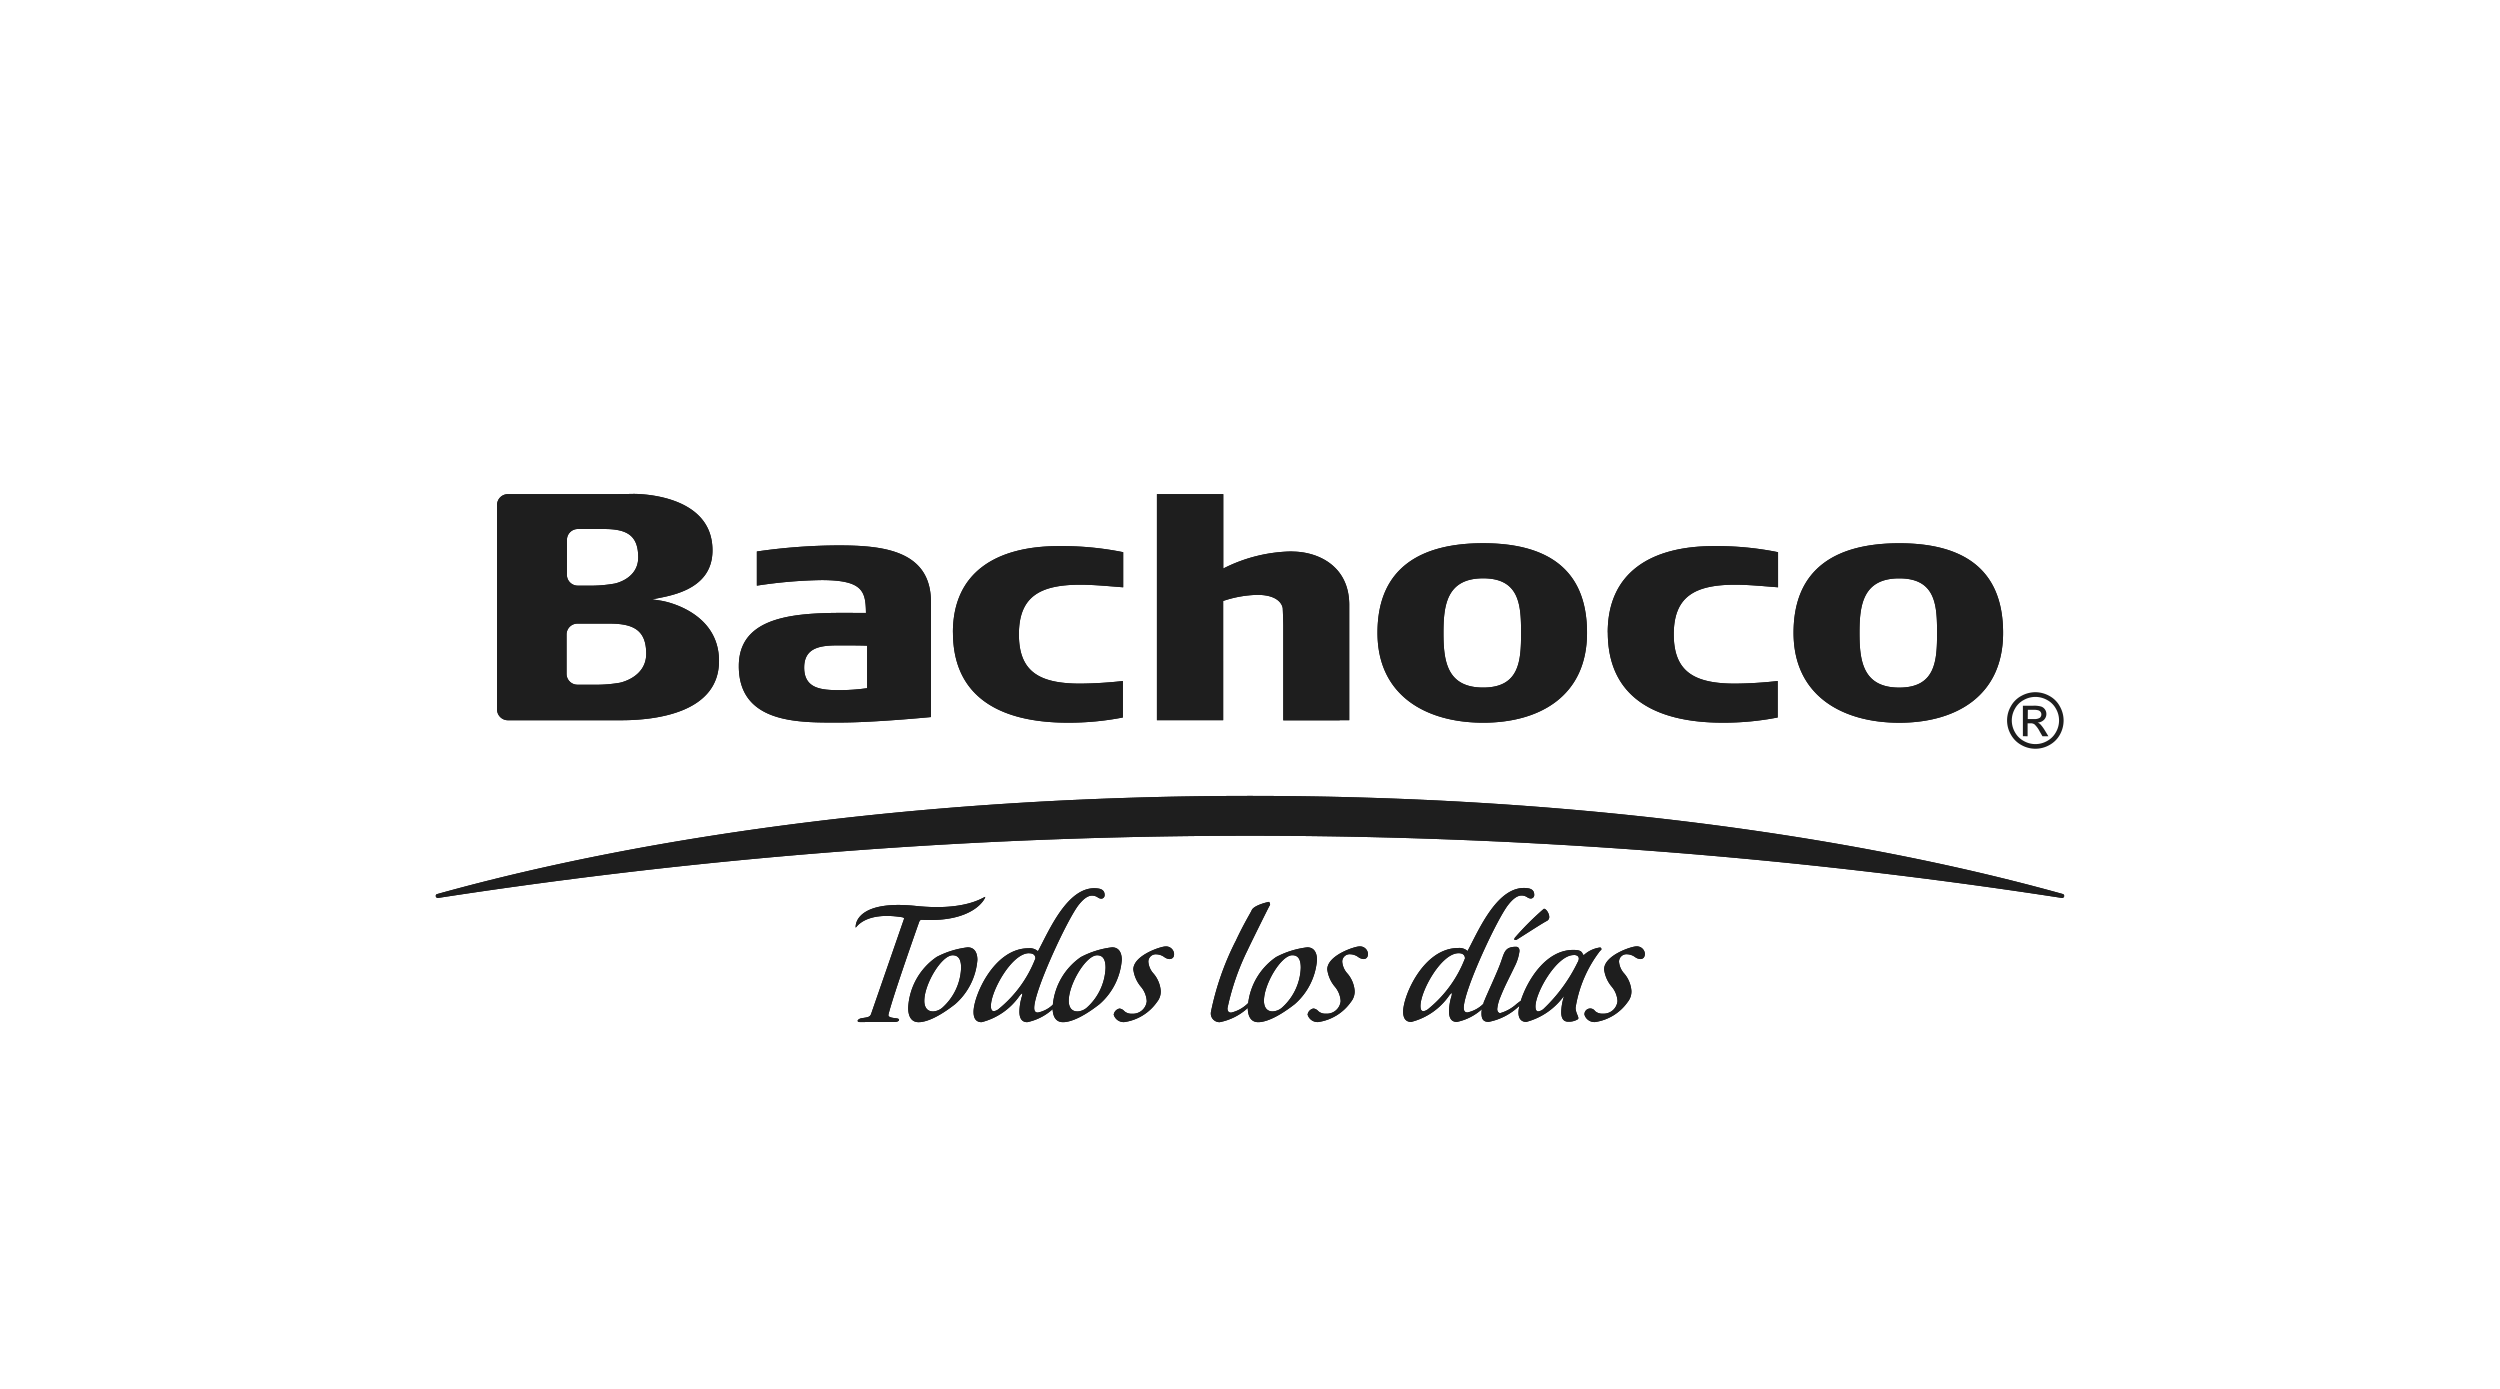
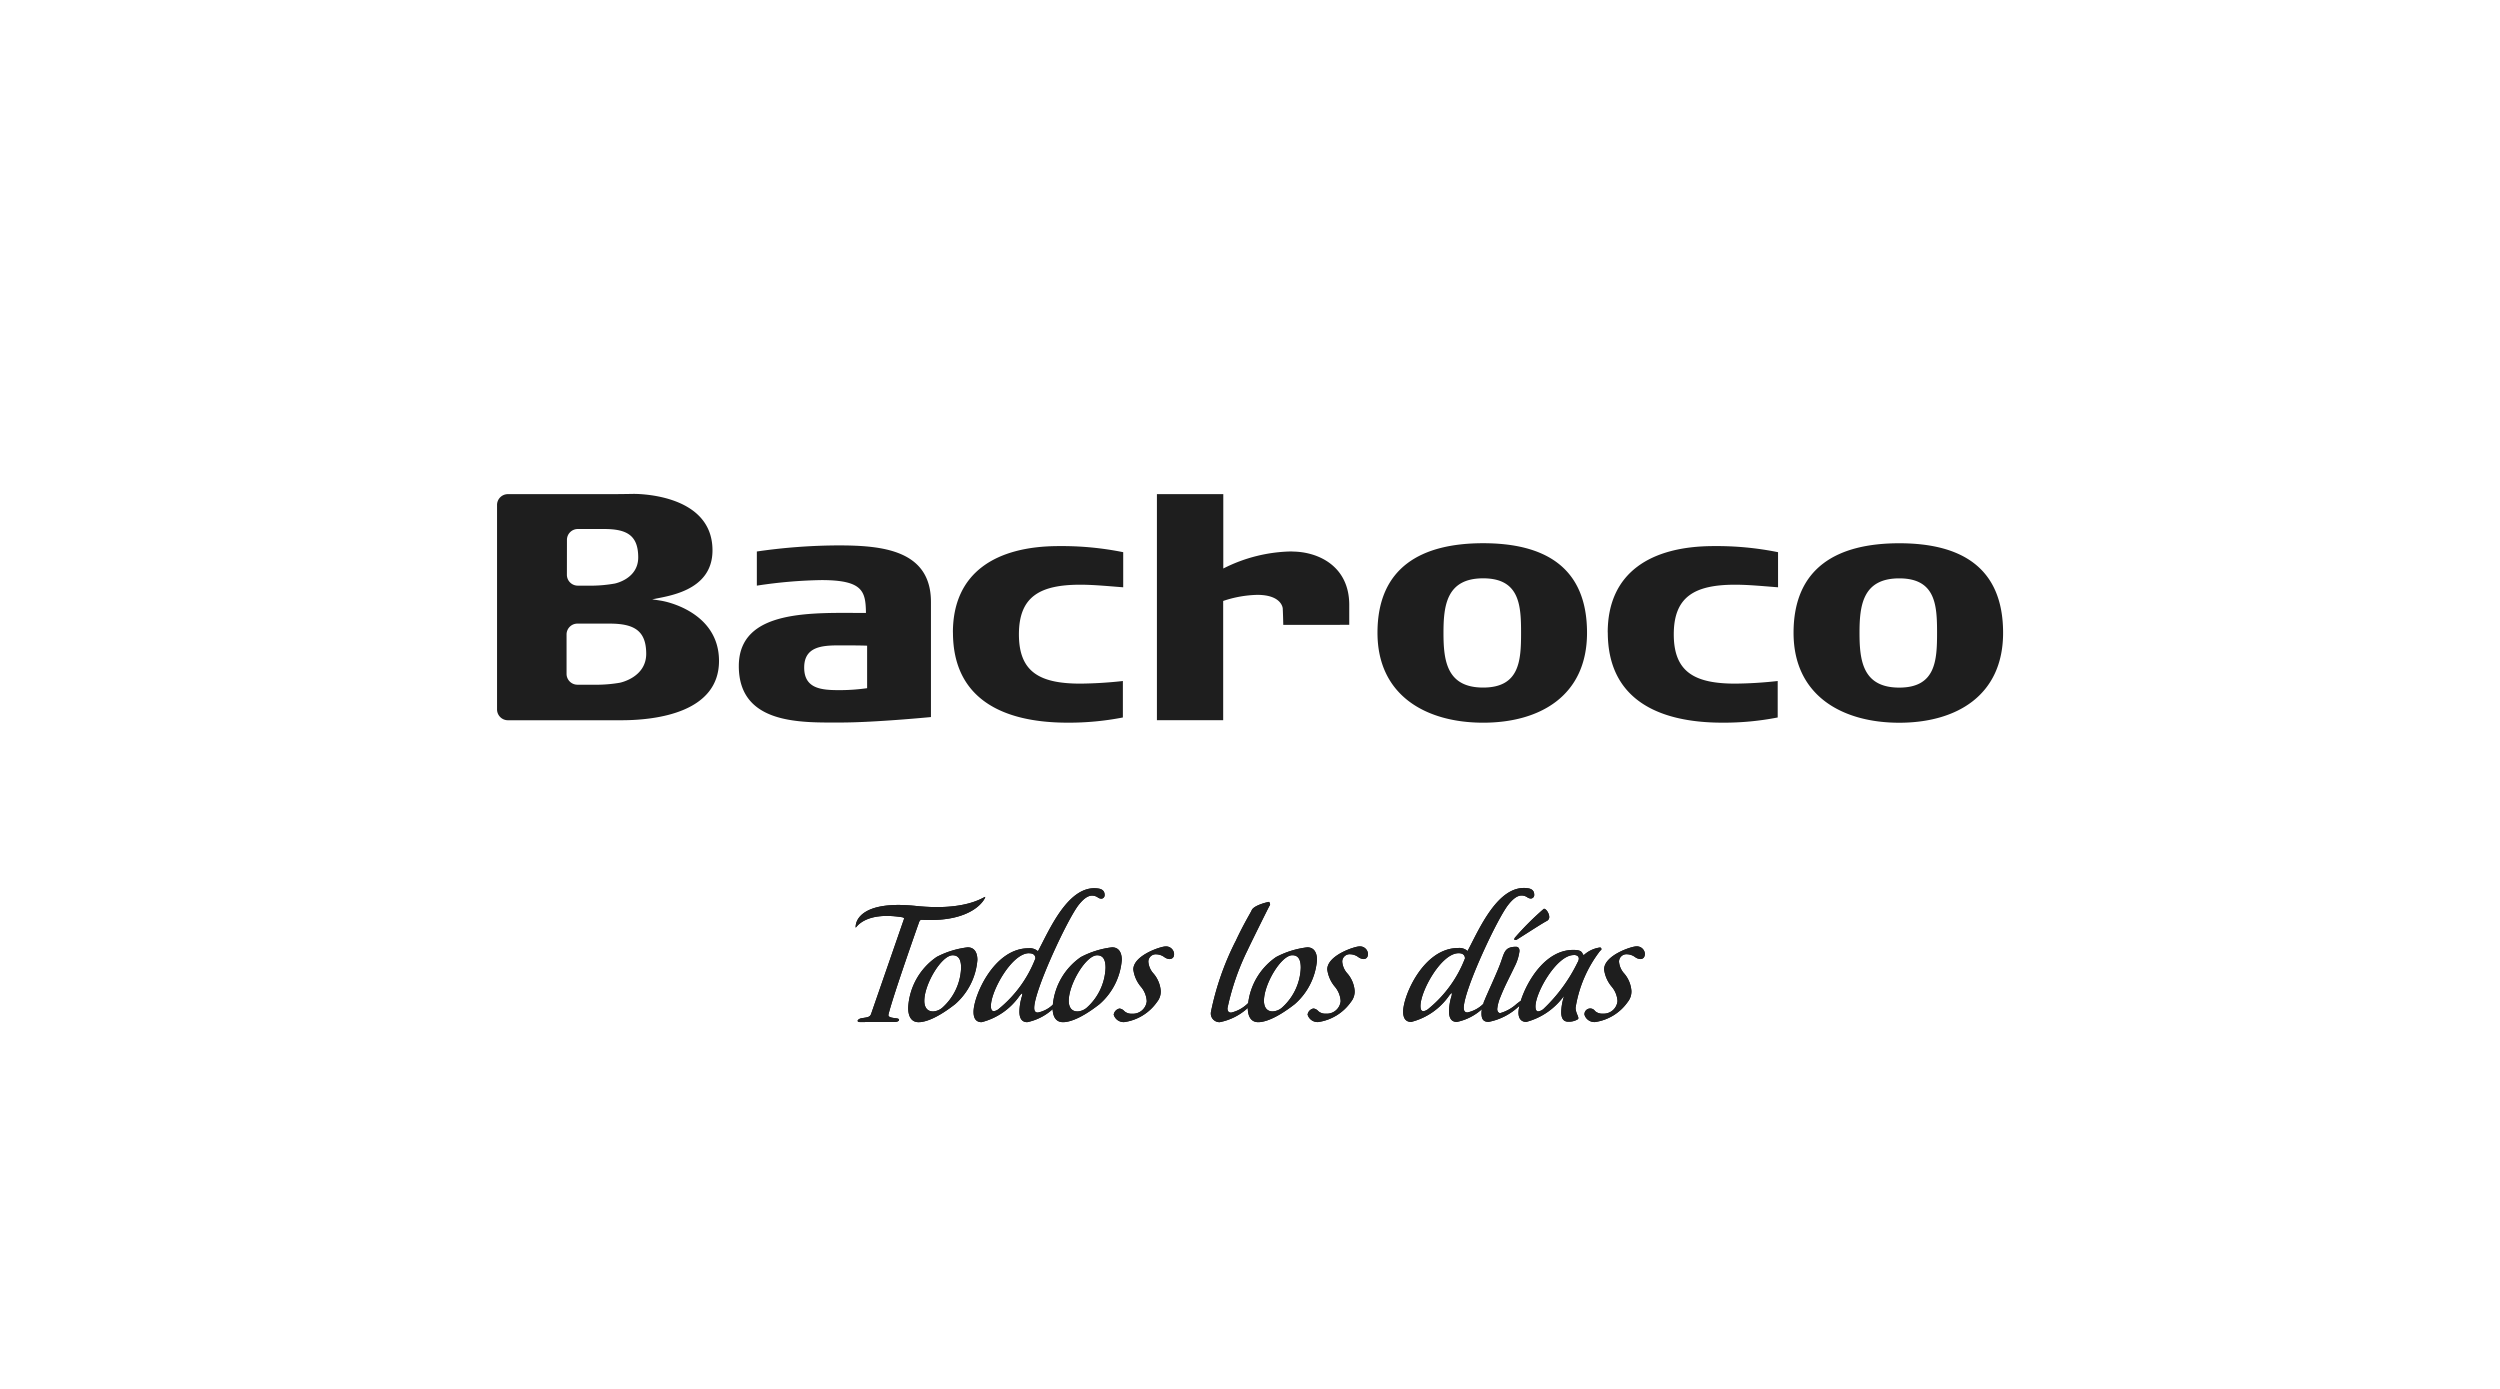
<svg xmlns="http://www.w3.org/2000/svg" width="240" height="133.333" viewBox="0 0 240 133.333">
  <g id="Logo_Bachoco" data-name="Logo Bachoco" transform="translate(249.3 138.5)">
    <g id="Logo_Bachoco-2" data-name="Logo Bachoco" transform="translate(-249.3 -138.5)">
      <rect id="Rectángulo_2780" data-name="Rectángulo 2780" width="240" height="133.333" fill="none" />
      <g id="Grupo_123" data-name="Grupo 123" transform="translate(41.837 47.416)">
-         <path id="Trazado_736" data-name="Trazado 736" d="M403.009,138.051a2.8,2.8,0,0,1,1.333.351,2.479,2.479,0,0,1,1.012,1.005,2.753,2.753,0,0,1,.364,1.361,2.794,2.794,0,0,1-.351,1.348,2.548,2.548,0,0,1-1.006,1.006,2.73,2.73,0,0,1-2.7,0,2.536,2.536,0,0,1-1.006-1.006,2.71,2.71,0,0,1,0-2.71,2.487,2.487,0,0,1,1.016-1.006A2.8,2.8,0,0,1,403.009,138.051Zm0,.452a2.3,2.3,0,0,0-1.113.294,2.068,2.068,0,0,0-.848.837,2.255,2.255,0,0,0,0,2.26,2.1,2.1,0,0,0,.84.838,2.256,2.256,0,0,0,2.252,0,2.1,2.1,0,0,0,.838-.838,2.257,2.257,0,0,0,0-2.26,2.068,2.068,0,0,0-.848-.837,2.307,2.307,0,0,0-1.117-.294Zm-1.2,3.772v-2.927h1.008a2.411,2.411,0,0,1,.747.081.721.721,0,0,1,.367.283.747.747,0,0,1,.133.428.788.788,0,0,1-.228.56.916.916,0,0,1-.612.267.763.763,0,0,1,.251.156,3.569,3.569,0,0,1,.435.585l.35.574h-.57l-.267-.461a2.53,2.53,0,0,0-.5-.683.617.617,0,0,0-.381-.1h-.279v1.243Zm.468-1.647h.585a.958.958,0,0,0,.569-.117.422.422,0,0,0,.079-.561.436.436,0,0,0-.2-.154,1.453,1.453,0,0,0-.481-.053h-.544Z" transform="translate(-249.449 -119.016)" fill="#1e1e1e" fill-rule="evenodd" />
        <g id="Grupo_122" data-name="Grupo 122">
          <g id="Grupo_120" data-name="Grupo 120">
-             <path id="Trazado_737" data-name="Trazado 737" d="M87.15,168.526H87.1a.191.191,0,0,1-.188-.188.181.181,0,0,1,.154-.187h0c21.092-5.877,48.3-9.419,78.014-9.419s56.933,3.541,78.029,9.419a.186.186,0,0,1,.133.187.19.19,0,0,1-.187.188h-.044a511.78,511.78,0,0,0-155.861,0Z" transform="translate(-86.917 -129.742)" fill="#1e1e1e" fill-rule="evenodd" />
-             <path id="Trazado_738" data-name="Trazado 738" d="M131.892,103.449a55.492,55.492,0,0,0-7.819.585v3.278a45.248,45.248,0,0,1,6.2-.533c4,0,4.243,1.086,4.275,3.155-5.055,0-12.206-.431-12.206,5.1,0,5.667,6.069,5.418,9.778,5.418,3.277,0,8.667-.524,8.667-.524V108.885C140.792,103.857,136.037,103.449,131.892,103.449Zm2.767,13.707a18.8,18.8,0,0,1-2.667.187c-1.683,0-3.374-.117-3.374-2.164,0-2.009,1.691-2.133,3.374-2.133.437,0,2.124,0,2.667.031Zm59.14-.06c-3.512,0-3.809-2.6-3.809-5.256,0-2.633.3-5.231,3.809-5.231s3.639,2.6,3.639,5.231c0,2.66-.133,5.256-3.64,5.256Zm0-13.857c-5.9,0-10.145,2.288-10.145,8.6,0,6.064,4.716,8.63,10.145,8.63s9.971-2.566,9.971-8.63c0-6.315-4.079-8.6-9.972-8.6ZM233.745,117.1c-3.512,0-3.816-2.6-3.816-5.256,0-2.633.306-5.231,3.816-5.231s3.629,2.6,3.629,5.231C237.374,114.5,237.241,117.1,233.745,117.1Zm0-13.857c-5.9,0-10.148,2.288-10.148,8.6,0,6.064,4.719,8.63,10.148,8.63s9.968-2.566,9.968-8.63C243.713,105.528,239.638,103.243,233.745,103.243ZM142.9,111.8c0,6.341,4.716,8.667,11.019,8.667a27.092,27.092,0,0,0,5.293-.5v-3.5a39.975,39.975,0,0,1-4.08.251c-3.945,0-5.9-1.144-5.9-4.729s1.956-4.767,5.9-4.767c1.314,0,2.864.156,4.112.248V104.1a29.658,29.658,0,0,0-6.172-.585c-6.037,0-10.177,2.534-10.177,8.292Zm62.864,0c0,6.341,4.719,8.667,11.019,8.667a26.938,26.938,0,0,0,5.292-.5v-3.5a39.667,39.667,0,0,1-4.077.251c-3.941,0-5.9-1.144-5.9-4.729s1.956-4.767,5.9-4.767c1.317,0,2.865.156,4.111.248V104.1a29.643,29.643,0,0,0-6.164-.585c-6.042,0-10.188,2.534-10.188,8.292Zm-90.744-3.019c-.554-.092-1.011-.158-1.011-.145,1.324-.312,5.806-.714,5.806-4.712,0-5.588-7.633-5.419-7.633-5.419-.564.011-1.484.023-2.051.023h-9.974a1.041,1.041,0,0,0-1.025,1.053v19.6a1.044,1.044,0,0,0,1.025,1.053h10.9c3.507,0,9.384-.8,9.384-5.7-.009-4.84-5.432-5.752-5.432-5.752Zm-9.177-5.853a1.042,1.042,0,0,1,1.028-1.053h2.549c2.189,0,3.265.619,3.265,2.729,0,2.078-2.257,2.508-2.257,2.508a13.335,13.335,0,0,1-2.038.2h-1.524a1.044,1.044,0,0,1-1.028-1.053Zm5.105,13.7a13.149,13.149,0,0,1-2.033.194h-2.084a1.044,1.044,0,0,1-1.025-1.053V112.01a1.041,1.041,0,0,1,1.025-1.053h3.115c2.36,0,3.507.683,3.507,2.911-.011,2.266-2.512,2.759-2.512,2.759Zm64.524-12.6a14.936,14.936,0,0,0-6.62,1.639V98.524H162.48v21.707h6.361V108.782a10.892,10.892,0,0,1,3.277-.585c2.367,0,2.441,1.3,2.441,1.3.023.426.04,1.033.051,1.583v9.159H180c.023,0,.051-.007.072-.007h.872V109.165c0-3.758-3.018-5.126-5.488-5.126Z" transform="translate(-93.253 -98.506)" fill="#1e1e1e" fill-rule="evenodd" />
+             <path id="Trazado_738" data-name="Trazado 738" d="M131.892,103.449a55.492,55.492,0,0,0-7.819.585v3.278a45.248,45.248,0,0,1,6.2-.533c4,0,4.243,1.086,4.275,3.155-5.055,0-12.206-.431-12.206,5.1,0,5.667,6.069,5.418,9.778,5.418,3.277,0,8.667-.524,8.667-.524V108.885C140.792,103.857,136.037,103.449,131.892,103.449Zm2.767,13.707a18.8,18.8,0,0,1-2.667.187c-1.683,0-3.374-.117-3.374-2.164,0-2.009,1.691-2.133,3.374-2.133.437,0,2.124,0,2.667.031Zm59.14-.06c-3.512,0-3.809-2.6-3.809-5.256,0-2.633.3-5.231,3.809-5.231s3.639,2.6,3.639,5.231c0,2.66-.133,5.256-3.64,5.256Zm0-13.857c-5.9,0-10.145,2.288-10.145,8.6,0,6.064,4.716,8.63,10.145,8.63s9.971-2.566,9.971-8.63c0-6.315-4.079-8.6-9.972-8.6ZM233.745,117.1c-3.512,0-3.816-2.6-3.816-5.256,0-2.633.306-5.231,3.816-5.231s3.629,2.6,3.629,5.231C237.374,114.5,237.241,117.1,233.745,117.1Zm0-13.857c-5.9,0-10.148,2.288-10.148,8.6,0,6.064,4.719,8.63,10.148,8.63s9.968-2.566,9.968-8.63C243.713,105.528,239.638,103.243,233.745,103.243ZM142.9,111.8c0,6.341,4.716,8.667,11.019,8.667a27.092,27.092,0,0,0,5.293-.5v-3.5a39.975,39.975,0,0,1-4.08.251c-3.945,0-5.9-1.144-5.9-4.729s1.956-4.767,5.9-4.767c1.314,0,2.864.156,4.112.248V104.1a29.658,29.658,0,0,0-6.172-.585c-6.037,0-10.177,2.534-10.177,8.292Zm62.864,0c0,6.341,4.719,8.667,11.019,8.667a26.938,26.938,0,0,0,5.292-.5v-3.5a39.667,39.667,0,0,1-4.077.251c-3.941,0-5.9-1.144-5.9-4.729s1.956-4.767,5.9-4.767c1.317,0,2.865.156,4.111.248V104.1a29.643,29.643,0,0,0-6.164-.585c-6.042,0-10.188,2.534-10.188,8.292Zm-90.744-3.019c-.554-.092-1.011-.158-1.011-.145,1.324-.312,5.806-.714,5.806-4.712,0-5.588-7.633-5.419-7.633-5.419-.564.011-1.484.023-2.051.023h-9.974a1.041,1.041,0,0,0-1.025,1.053v19.6a1.044,1.044,0,0,0,1.025,1.053h10.9c3.507,0,9.384-.8,9.384-5.7-.009-4.84-5.432-5.752-5.432-5.752Zm-9.177-5.853a1.042,1.042,0,0,1,1.028-1.053h2.549c2.189,0,3.265.619,3.265,2.729,0,2.078-2.257,2.508-2.257,2.508a13.335,13.335,0,0,1-2.038.2h-1.524a1.044,1.044,0,0,1-1.028-1.053Zm5.105,13.7a13.149,13.149,0,0,1-2.033.194h-2.084a1.044,1.044,0,0,1-1.025-1.053V112.01a1.041,1.041,0,0,1,1.025-1.053h3.115c2.36,0,3.507.683,3.507,2.911-.011,2.266-2.512,2.759-2.512,2.759Zm64.524-12.6a14.936,14.936,0,0,0-6.62,1.639V98.524H162.48v21.707h6.361V108.782a10.892,10.892,0,0,1,3.277-.585c2.367,0,2.441,1.3,2.441,1.3.023.426.04,1.033.051,1.583H180c.023,0,.051-.007.072-.007h.872V109.165c0-3.758-3.018-5.126-5.488-5.126Z" transform="translate(-93.253 -98.506)" fill="#1e1e1e" fill-rule="evenodd" />
            <path id="Trazado_739" data-name="Trazado 739" d="M246.008,183.918a.952.952,0,0,1-.533-.194,1.371,1.371,0,0,0-.771-.267.715.715,0,0,0-.765.659.574.574,0,0,0,0,.07,1.9,1.9,0,0,0,.5,1.124,2.906,2.906,0,0,1,.689,1.658,1.583,1.583,0,0,1-.343,1.053,4.644,4.644,0,0,1-3.149,1.944.991.991,0,0,1-1.016-.715.555.555,0,0,1,1.016-.339,1.031,1.031,0,0,0,.751.248,1.333,1.333,0,0,0,1.405-1.2,2.345,2.345,0,0,0-.557-1.39,3.19,3.19,0,0,1-.729-1.657c0-1.356,2.628-2.21,3.089-2.21a.769.769,0,0,1,.827.707h0v.007C246.413,183.741,246.259,183.9,246.008,183.918Zm-26.573,0a.956.956,0,0,1-.533-.194,1.366,1.366,0,0,0-.767-.267.715.715,0,0,0-.768.657h0a.587.587,0,0,0,0,.072,1.907,1.907,0,0,0,.5,1.124,2.9,2.9,0,0,1,.692,1.658,1.576,1.576,0,0,1-.35,1.053,4.646,4.646,0,0,1-3.149,1.944.994.994,0,0,1-1.019-.715.707.707,0,0,1,.56-.585.7.7,0,0,1,.459.248,1.035,1.035,0,0,0,.75.248,1.334,1.334,0,0,0,1.406-1.2,2.352,2.352,0,0,0-.557-1.39,3.2,3.2,0,0,1-.729-1.657c0-1.356,2.631-2.21,3.089-2.21a.767.767,0,0,1,.82.712h0C219.836,183.741,219.682,183.9,219.435,183.918Zm-12.317-1.683c.752-1.629,1.507-2.859,1.545-2.973.159-.5,1.586-.832,1.684-.832.117.2.117.267.038.371-.117.2-1.867,3.734-2.1,4.245a23.717,23.717,0,0,0-1.936,5.592c0,.288.117.424.351.424a3.385,3.385,0,0,0,1.639-.923,6.278,6.278,0,0,1,2.679-4.413,8.568,8.568,0,0,1,2.993-.933c.709,0,.933.6.933,1.208a6.306,6.306,0,0,1-2.133,4.243c-2.115,1.65-3.188,1.733-3.512,1.733-.7,0-.995-.569-1-1.364a5.566,5.566,0,0,1-2.692,1.364.834.834,0,0,1-.858-.809.861.861,0,0,1,.013-.172,26.828,26.828,0,0,1,2.346-6.754Zm3.553,6.71a1.474,1.474,0,0,0,.981-.424,5.385,5.385,0,0,0,1.733-3.761c0-.652-.153-1.208-.808-1.208-1.076,0-2.725,2.764-2.725,4.376,0,.575.253,1.016.825,1.016Zm20.345-1.022c.2-.547,1.171-2.588,1.549-3.629.373-1.008.384-1.54,1.467-1.555.255,0,.35.176.35.411a4.444,4.444,0,0,1-.468,1.489c-.492,1.041-.923,1.806-1.357,2.907a4.013,4.013,0,0,0-.312,1.171c0,.215.117.39.293.39a3.917,3.917,0,0,0,1.569-.882c.154-.117.285-.221.4-.3.6-1.888,2.363-4.883,5.033-4.883.479,0,.8.057.92.4.02.057.038.077.077.077a.279.279,0,0,0,.153-.095,2.859,2.859,0,0,1,1.42-.615.133.133,0,0,1,.133.133.063.063,0,0,1,0,.019.117.117,0,0,1-.094.133,12,12,0,0,0-2.38,5.492c0,.6.452,1.011.176,1.134a1.636,1.636,0,0,1-.888.21c-.5,0-.667-.384-.667-.923a5.3,5.3,0,0,1,.235-1.419.145.145,0,0,0,0-.095,6.509,6.509,0,0,1-3.588,2.459c-.533,0-.751-.387-.751-.885a3.213,3.213,0,0,1,.092-.667,5.817,5.817,0,0,1-2.953,1.548c-.433,0-.689-.177-.689-.8a2.21,2.21,0,0,1,.035-.413,5.141,5.141,0,0,1-2.4,1.219c-.523,0-.753-.368-.753-1.025a5.289,5.289,0,0,1,.248-1.487l.037-.234c-.054-.038-.133.037-.285.234a6.329,6.329,0,0,1-3.629,2.512c-.563,0-.775-.4-.775-.988,0-1.522,1.954-6.107,5.276-6.107a1.176,1.176,0,0,1,.907.288c1.067-1.969,2.913-6.46,5.8-6.023.332.048.6.211.6.618a.337.337,0,0,1-.307.365h-.023a.612.612,0,0,1-.331-.117.968.968,0,0,0-.56-.171c-.481,0-.933.462-1.253.865-1.043,1.276-4.291,8.215-4.291,9.916,0,.35.156.444.35.444a3.07,3.07,0,0,0,1.535-.831,1.811,1.811,0,0,1,.087-.3Zm-2.485-4.566c-1.646,0-3.653,3.613-3.653,5.067,0,.35.094.5.291.5a.993.993,0,0,0,.5-.251,11.607,11.607,0,0,0,3.479-4.812c0-.255-.133-.505-.616-.505Zm8.533-3.129c-.5.255-1.592.978-2.914,1.811a.33.33,0,0,1-.176.051.074.074,0,0,1-.087-.061h0v-.012a.293.293,0,0,1,.088-.187,27.267,27.267,0,0,1,2.751-2.739c.2-.014.487.4.512.744a.417.417,0,0,1-.173.387Zm2.52,3.307c-1.614,0-3.667,3.571-3.667,4.933,0,.323.1.478.267.478a1.009,1.009,0,0,0,.5-.235,15.443,15.443,0,0,0,3.277-4.475.747.747,0,0,0,.117-.35c0-.09-.016-.36-.495-.36Zm-38.765.387a.966.966,0,0,1-.533-.193,1.365,1.365,0,0,0-.767-.266.713.713,0,0,0-.765.657h0a.6.6,0,0,0,0,.072,1.91,1.91,0,0,0,.5,1.124,2.923,2.923,0,0,1,.69,1.657,1.574,1.574,0,0,1-.351,1.054,4.633,4.633,0,0,1-3.147,1.943,1,1,0,0,1-1.019-.715.711.711,0,0,1,.556-.585.7.7,0,0,1,.461.248,1.028,1.028,0,0,0,.751.248,1.333,1.333,0,0,0,1.405-1.2,2.336,2.336,0,0,0-.56-1.389,3.209,3.209,0,0,1-.729-1.657c0-1.356,2.631-2.212,3.092-2.212a.768.768,0,0,1,.82.712h0c.007.313-.145.472-.4.491ZM171.1,189.965c-.173.011-.253-.046-.255-.117s.142-.217.389-.251c.533-.088.788-.092.9-.4l3.172-9.156c0-.057-.048-.117-.218-.143-3.719-.58-4.424,1.141-4.433.988-.038-.767.732-2.594,5.785-2.067,4.792.5,6.46-.855,6.65-.868.077,0-.923,2.471-6.06,2.2-.211-.011-.244.125-.294.244,0,0-2.458,6.933-2.927,8.826l-.014.077c.013.21.319.258.8.312.176.028.224.081.225.133.007.117-.151.2-.379.215Zm23.125-11.844A.618.618,0,0,1,193.9,178a.965.965,0,0,0-.56-.171c-.481,0-.933.461-1.256.865-1.041,1.276-4.288,8.215-4.288,9.916,0,.35.156.444.351.444a2.887,2.887,0,0,0,1.438-.755,6.293,6.293,0,0,1,2.692-4.573,8.566,8.566,0,0,1,2.994-.933c.71,0,.933.594.933,1.208a6.294,6.294,0,0,1-2.133,4.243c-2.106,1.649-3.184,1.733-3.512,1.733-.667,0-.965-.512-.994-1.247a5.2,5.2,0,0,1-2.435,1.247c-.521,0-.755-.369-.755-1.025a5.345,5.345,0,0,1,.251-1.487l.038-.235c-.055-.037-.133.038-.288.235a6.324,6.324,0,0,1-3.629,2.512c-.563,0-.775-.4-.775-.988,0-1.521,1.953-6.106,5.276-6.106a1.174,1.174,0,0,1,.908.288c1.067-1.969,2.914-6.46,5.8-6.023.331.048.6.211.6.618a.335.335,0,0,1-.31.357h-.018Zm-6.933,5.236c-1.639,0-3.653,3.613-3.653,5.067,0,.35.1.5.293.5a1,1,0,0,0,.5-.251,11.617,11.617,0,0,0,3.479-4.812c0-.255-.133-.5-.619-.5Zm-9.226,5.592a1.478,1.478,0,0,0,.978-.424,5.388,5.388,0,0,0,1.733-3.761c0-.652-.154-1.208-.808-1.208-1.073,0-2.722,2.764-2.722,4.376,0,.572.249,1.013.825,1.013Zm.343-5.222a8.59,8.59,0,0,1,3-.933c.71,0,.933.594.933,1.208a6.308,6.308,0,0,1-2.133,4.243c-2.106,1.65-3.188,1.733-3.512,1.733-.709,0-1-.577-1-1.381a6.3,6.3,0,0,1,2.711-4.865Zm13.522,5.222a1.479,1.479,0,0,0,.981-.424,5.4,5.4,0,0,0,1.733-3.761c0-.652-.156-1.208-.808-1.208-1.076,0-2.725,2.764-2.725,4.376,0,.572.248,1.013.826,1.013Z" transform="translate(-130.349 -139.265)" fill="#1e1e1e" fill-rule="evenodd" />
          </g>
          <g id="Grupo_121" data-name="Grupo 121">
-             <path id="Trazado_740" data-name="Trazado 740" d="M87.15,168.526H87.1a.191.191,0,0,1-.188-.188.181.181,0,0,1,.154-.187h0c21.092-5.877,48.3-9.419,78.014-9.419s56.933,3.541,78.029,9.419a.186.186,0,0,1,.133.187.19.19,0,0,1-.187.188h-.044a511.78,511.78,0,0,0-155.861,0Z" transform="translate(-86.917 -129.742)" fill="#1e1e1e" />
-             <path id="Trazado_741" data-name="Trazado 741" d="M131.892,103.449a55.492,55.492,0,0,0-7.819.585v3.278a45.248,45.248,0,0,1,6.2-.533c4,0,4.243,1.086,4.275,3.155-5.055,0-12.206-.431-12.206,5.1,0,5.667,6.069,5.418,9.778,5.418,3.277,0,8.667-.524,8.667-.524V108.885C140.792,103.857,136.037,103.449,131.892,103.449Zm2.767,13.707a18.8,18.8,0,0,1-2.667.187c-1.683,0-3.374-.117-3.374-2.164,0-2.009,1.691-2.133,3.374-2.133.437,0,2.124,0,2.667.031Zm59.14-.06c-3.512,0-3.809-2.6-3.809-5.256,0-2.633.3-5.231,3.809-5.231s3.639,2.6,3.639,5.231c0,2.66-.133,5.256-3.64,5.256Zm0-13.857c-5.9,0-10.145,2.288-10.145,8.6,0,6.064,4.716,8.63,10.145,8.63s9.971-2.566,9.971-8.63c0-6.315-4.079-8.6-9.972-8.6ZM233.745,117.1c-3.512,0-3.816-2.6-3.816-5.256,0-2.633.306-5.231,3.816-5.231s3.629,2.6,3.629,5.231C237.374,114.5,237.241,117.1,233.745,117.1Zm0-13.857c-5.9,0-10.148,2.288-10.148,8.6,0,6.064,4.719,8.63,10.148,8.63s9.968-2.566,9.968-8.63C243.713,105.528,239.638,103.243,233.745,103.243ZM142.9,111.8c0,6.341,4.716,8.667,11.019,8.667a27.092,27.092,0,0,0,5.293-.5v-3.5a39.975,39.975,0,0,1-4.08.251c-3.945,0-5.9-1.144-5.9-4.729s1.956-4.767,5.9-4.767c1.314,0,2.864.156,4.112.248V104.1a29.658,29.658,0,0,0-6.172-.585c-6.037,0-10.177,2.534-10.177,8.292Zm62.864,0c0,6.341,4.719,8.667,11.019,8.667a26.938,26.938,0,0,0,5.292-.5v-3.5a39.667,39.667,0,0,1-4.077.251c-3.941,0-5.9-1.144-5.9-4.729s1.956-4.767,5.9-4.767c1.317,0,2.865.156,4.111.248V104.1a29.643,29.643,0,0,0-6.164-.585c-6.042,0-10.188,2.534-10.188,8.292Zm-90.744-3.019c-.554-.092-1.011-.158-1.011-.145,1.324-.312,5.806-.714,5.806-4.712,0-5.588-7.633-5.419-7.633-5.419-.564.011-1.484.023-2.051.023h-9.974a1.041,1.041,0,0,0-1.025,1.053v19.6a1.044,1.044,0,0,0,1.025,1.053h10.9c3.507,0,9.384-.8,9.384-5.7-.009-4.84-5.432-5.752-5.432-5.752Zm-9.177-5.853a1.042,1.042,0,0,1,1.028-1.053h2.549c2.189,0,3.265.619,3.265,2.729,0,2.078-2.257,2.508-2.257,2.508a13.335,13.335,0,0,1-2.038.2h-1.524a1.044,1.044,0,0,1-1.028-1.053Zm5.105,13.7a13.149,13.149,0,0,1-2.033.194h-2.084a1.044,1.044,0,0,1-1.025-1.053V112.01a1.041,1.041,0,0,1,1.025-1.053h3.115c2.36,0,3.507.683,3.507,2.911-.011,2.266-2.512,2.759-2.512,2.759Zm64.524-12.6a14.936,14.936,0,0,0-6.62,1.639V98.524H162.48v21.707h6.361V108.782a10.892,10.892,0,0,1,3.277-.585c2.367,0,2.441,1.3,2.441,1.3.023.426.04,1.033.051,1.583v9.159H180c.023,0,.051-.007.072-.007h.872V109.165c0-3.758-3.018-5.126-5.488-5.126Z" transform="translate(-93.253 -98.506)" fill="#1e1e1e" fill-rule="evenodd" />
            <path id="Trazado_742" data-name="Trazado 742" d="M246.008,183.918a.952.952,0,0,1-.533-.194,1.371,1.371,0,0,0-.771-.267.715.715,0,0,0-.765.659.574.574,0,0,0,0,.07,1.9,1.9,0,0,0,.5,1.124,2.906,2.906,0,0,1,.689,1.658,1.583,1.583,0,0,1-.343,1.053,4.644,4.644,0,0,1-3.149,1.944.991.991,0,0,1-1.016-.715.555.555,0,0,1,1.016-.339,1.031,1.031,0,0,0,.751.248,1.333,1.333,0,0,0,1.405-1.2,2.345,2.345,0,0,0-.557-1.39,3.19,3.19,0,0,1-.729-1.657c0-1.356,2.628-2.21,3.089-2.21a.769.769,0,0,1,.827.707h0v.007C246.413,183.741,246.259,183.9,246.008,183.918Zm-26.573,0a.956.956,0,0,1-.533-.194,1.366,1.366,0,0,0-.767-.267.715.715,0,0,0-.768.657h0a.587.587,0,0,0,0,.072,1.907,1.907,0,0,0,.5,1.124,2.9,2.9,0,0,1,.692,1.658,1.576,1.576,0,0,1-.35,1.053,4.646,4.646,0,0,1-3.149,1.944.994.994,0,0,1-1.019-.715.707.707,0,0,1,.56-.585.7.7,0,0,1,.459.248,1.035,1.035,0,0,0,.75.248,1.334,1.334,0,0,0,1.406-1.2,2.352,2.352,0,0,0-.557-1.39,3.2,3.2,0,0,1-.729-1.657c0-1.356,2.631-2.21,3.089-2.21a.767.767,0,0,1,.82.712h0C219.836,183.741,219.682,183.9,219.435,183.918Zm-12.317-1.683c.752-1.629,1.507-2.859,1.545-2.973.159-.5,1.586-.832,1.684-.832.117.2.117.267.038.371-.117.2-1.867,3.734-2.1,4.245a23.717,23.717,0,0,0-1.936,5.592c0,.288.117.424.351.424a3.385,3.385,0,0,0,1.639-.923,6.278,6.278,0,0,1,2.679-4.413,8.568,8.568,0,0,1,2.993-.933c.709,0,.933.6.933,1.208a6.306,6.306,0,0,1-2.133,4.243c-2.115,1.65-3.188,1.733-3.512,1.733-.7,0-.995-.569-1-1.364a5.566,5.566,0,0,1-2.692,1.364.834.834,0,0,1-.858-.809.861.861,0,0,1,.013-.172,26.828,26.828,0,0,1,2.346-6.754Zm3.553,6.71a1.474,1.474,0,0,0,.981-.424,5.385,5.385,0,0,0,1.733-3.761c0-.652-.153-1.208-.808-1.208-1.076,0-2.725,2.764-2.725,4.376,0,.575.253,1.016.825,1.016Zm20.345-1.022c.2-.547,1.171-2.588,1.549-3.629.373-1.008.384-1.54,1.467-1.555.255,0,.35.176.35.411a4.444,4.444,0,0,1-.468,1.489c-.492,1.041-.923,1.806-1.357,2.907a4.013,4.013,0,0,0-.312,1.171c0,.215.117.39.293.39a3.917,3.917,0,0,0,1.569-.882c.154-.117.285-.221.4-.3.6-1.888,2.363-4.883,5.033-4.883.479,0,.8.057.92.4.02.057.038.077.077.077a.279.279,0,0,0,.153-.095,2.859,2.859,0,0,1,1.42-.615.133.133,0,0,1,.133.133.063.063,0,0,1,0,.019.117.117,0,0,1-.094.133,12,12,0,0,0-2.38,5.492c0,.6.452,1.011.176,1.134a1.636,1.636,0,0,1-.888.21c-.5,0-.667-.384-.667-.923a5.3,5.3,0,0,1,.235-1.419.145.145,0,0,0,0-.095,6.509,6.509,0,0,1-3.588,2.459c-.533,0-.751-.387-.751-.885a3.213,3.213,0,0,1,.092-.667,5.817,5.817,0,0,1-2.953,1.548c-.433,0-.689-.177-.689-.8a2.21,2.21,0,0,1,.035-.413,5.141,5.141,0,0,1-2.4,1.219c-.523,0-.753-.368-.753-1.025a5.289,5.289,0,0,1,.248-1.487l.037-.234c-.054-.038-.133.037-.285.234a6.329,6.329,0,0,1-3.629,2.512c-.563,0-.775-.4-.775-.988,0-1.522,1.954-6.107,5.276-6.107a1.176,1.176,0,0,1,.907.288c1.067-1.969,2.913-6.46,5.8-6.023.332.048.6.211.6.618a.337.337,0,0,1-.307.365h-.023a.612.612,0,0,1-.331-.117.968.968,0,0,0-.56-.171c-.481,0-.933.462-1.253.865-1.043,1.276-4.291,8.215-4.291,9.916,0,.35.156.444.35.444a3.07,3.07,0,0,0,1.535-.831,1.811,1.811,0,0,1,.087-.3Zm-2.485-4.566c-1.646,0-3.653,3.613-3.653,5.067,0,.35.094.5.291.5a.993.993,0,0,0,.5-.251,11.607,11.607,0,0,0,3.479-4.812c0-.255-.133-.505-.616-.505Zm8.533-3.129c-.5.255-1.592.978-2.914,1.811a.33.33,0,0,1-.176.051.074.074,0,0,1-.087-.061h0v-.012a.293.293,0,0,1,.088-.187,27.267,27.267,0,0,1,2.751-2.739c.2-.014.487.4.512.744a.417.417,0,0,1-.173.387Zm2.52,3.307c-1.614,0-3.667,3.571-3.667,4.933,0,.323.1.478.267.478a1.009,1.009,0,0,0,.5-.235,15.443,15.443,0,0,0,3.277-4.475.747.747,0,0,0,.117-.35c0-.09-.016-.36-.495-.36Zm-38.765.387a.966.966,0,0,1-.533-.193,1.365,1.365,0,0,0-.767-.266.713.713,0,0,0-.765.657h0a.6.6,0,0,0,0,.072,1.91,1.91,0,0,0,.5,1.124,2.923,2.923,0,0,1,.69,1.657,1.574,1.574,0,0,1-.351,1.054,4.633,4.633,0,0,1-3.147,1.943,1,1,0,0,1-1.019-.715.711.711,0,0,1,.556-.585.7.7,0,0,1,.461.248,1.028,1.028,0,0,0,.751.248,1.333,1.333,0,0,0,1.405-1.2,2.336,2.336,0,0,0-.56-1.389,3.209,3.209,0,0,1-.729-1.657c0-1.356,2.631-2.212,3.092-2.212a.768.768,0,0,1,.82.712h0c.007.313-.145.472-.4.491ZM171.1,189.965c-.173.011-.253-.046-.255-.117s.142-.217.389-.251c.533-.088.788-.092.9-.4l3.172-9.156c0-.057-.048-.117-.218-.143-3.719-.58-4.424,1.141-4.433.988-.038-.767.732-2.594,5.785-2.067,4.792.5,6.46-.855,6.65-.868.077,0-.923,2.471-6.06,2.2-.211-.011-.244.125-.294.244,0,0-2.458,6.933-2.927,8.826l-.014.077c.013.21.319.258.8.312.176.028.224.081.225.133.007.117-.151.2-.379.215Zm23.125-11.844A.618.618,0,0,1,193.9,178a.965.965,0,0,0-.56-.171c-.481,0-.933.461-1.256.865-1.041,1.276-4.288,8.215-4.288,9.916,0,.35.156.444.351.444a2.887,2.887,0,0,0,1.438-.755,6.293,6.293,0,0,1,2.692-4.573,8.566,8.566,0,0,1,2.994-.933c.71,0,.933.594.933,1.208a6.294,6.294,0,0,1-2.133,4.243c-2.106,1.649-3.184,1.733-3.512,1.733-.667,0-.965-.512-.994-1.247a5.2,5.2,0,0,1-2.435,1.247c-.521,0-.755-.369-.755-1.025a5.345,5.345,0,0,1,.251-1.487l.038-.235c-.055-.037-.133.038-.288.235a6.324,6.324,0,0,1-3.629,2.512c-.563,0-.775-.4-.775-.988,0-1.521,1.953-6.106,5.276-6.106a1.174,1.174,0,0,1,.908.288c1.067-1.969,2.914-6.46,5.8-6.023.331.048.6.211.6.618a.335.335,0,0,1-.31.357h-.018Zm-6.933,5.236c-1.639,0-3.653,3.613-3.653,5.067,0,.35.1.5.293.5a1,1,0,0,0,.5-.251,11.617,11.617,0,0,0,3.479-4.812c0-.255-.133-.5-.619-.5Zm-9.226,5.592a1.478,1.478,0,0,0,.978-.424,5.388,5.388,0,0,0,1.733-3.761c0-.652-.154-1.208-.808-1.208-1.073,0-2.722,2.764-2.722,4.376,0,.572.249,1.013.825,1.013Zm.343-5.222a8.59,8.59,0,0,1,3-.933c.71,0,.933.594.933,1.208a6.308,6.308,0,0,1-2.133,4.243c-2.106,1.65-3.188,1.733-3.512,1.733-.709,0-1-.577-1-1.381a6.3,6.3,0,0,1,2.711-4.865Zm13.522,5.222a1.479,1.479,0,0,0,.981-.424,5.4,5.4,0,0,0,1.733-3.761c0-.652-.156-1.208-.808-1.208-1.076,0-2.725,2.764-2.725,4.376,0,.572.248,1.013.826,1.013Z" transform="translate(-130.349 -139.265)" fill="#1e1e1e" fill-rule="evenodd" />
          </g>
        </g>
      </g>
    </g>
  </g>
</svg>